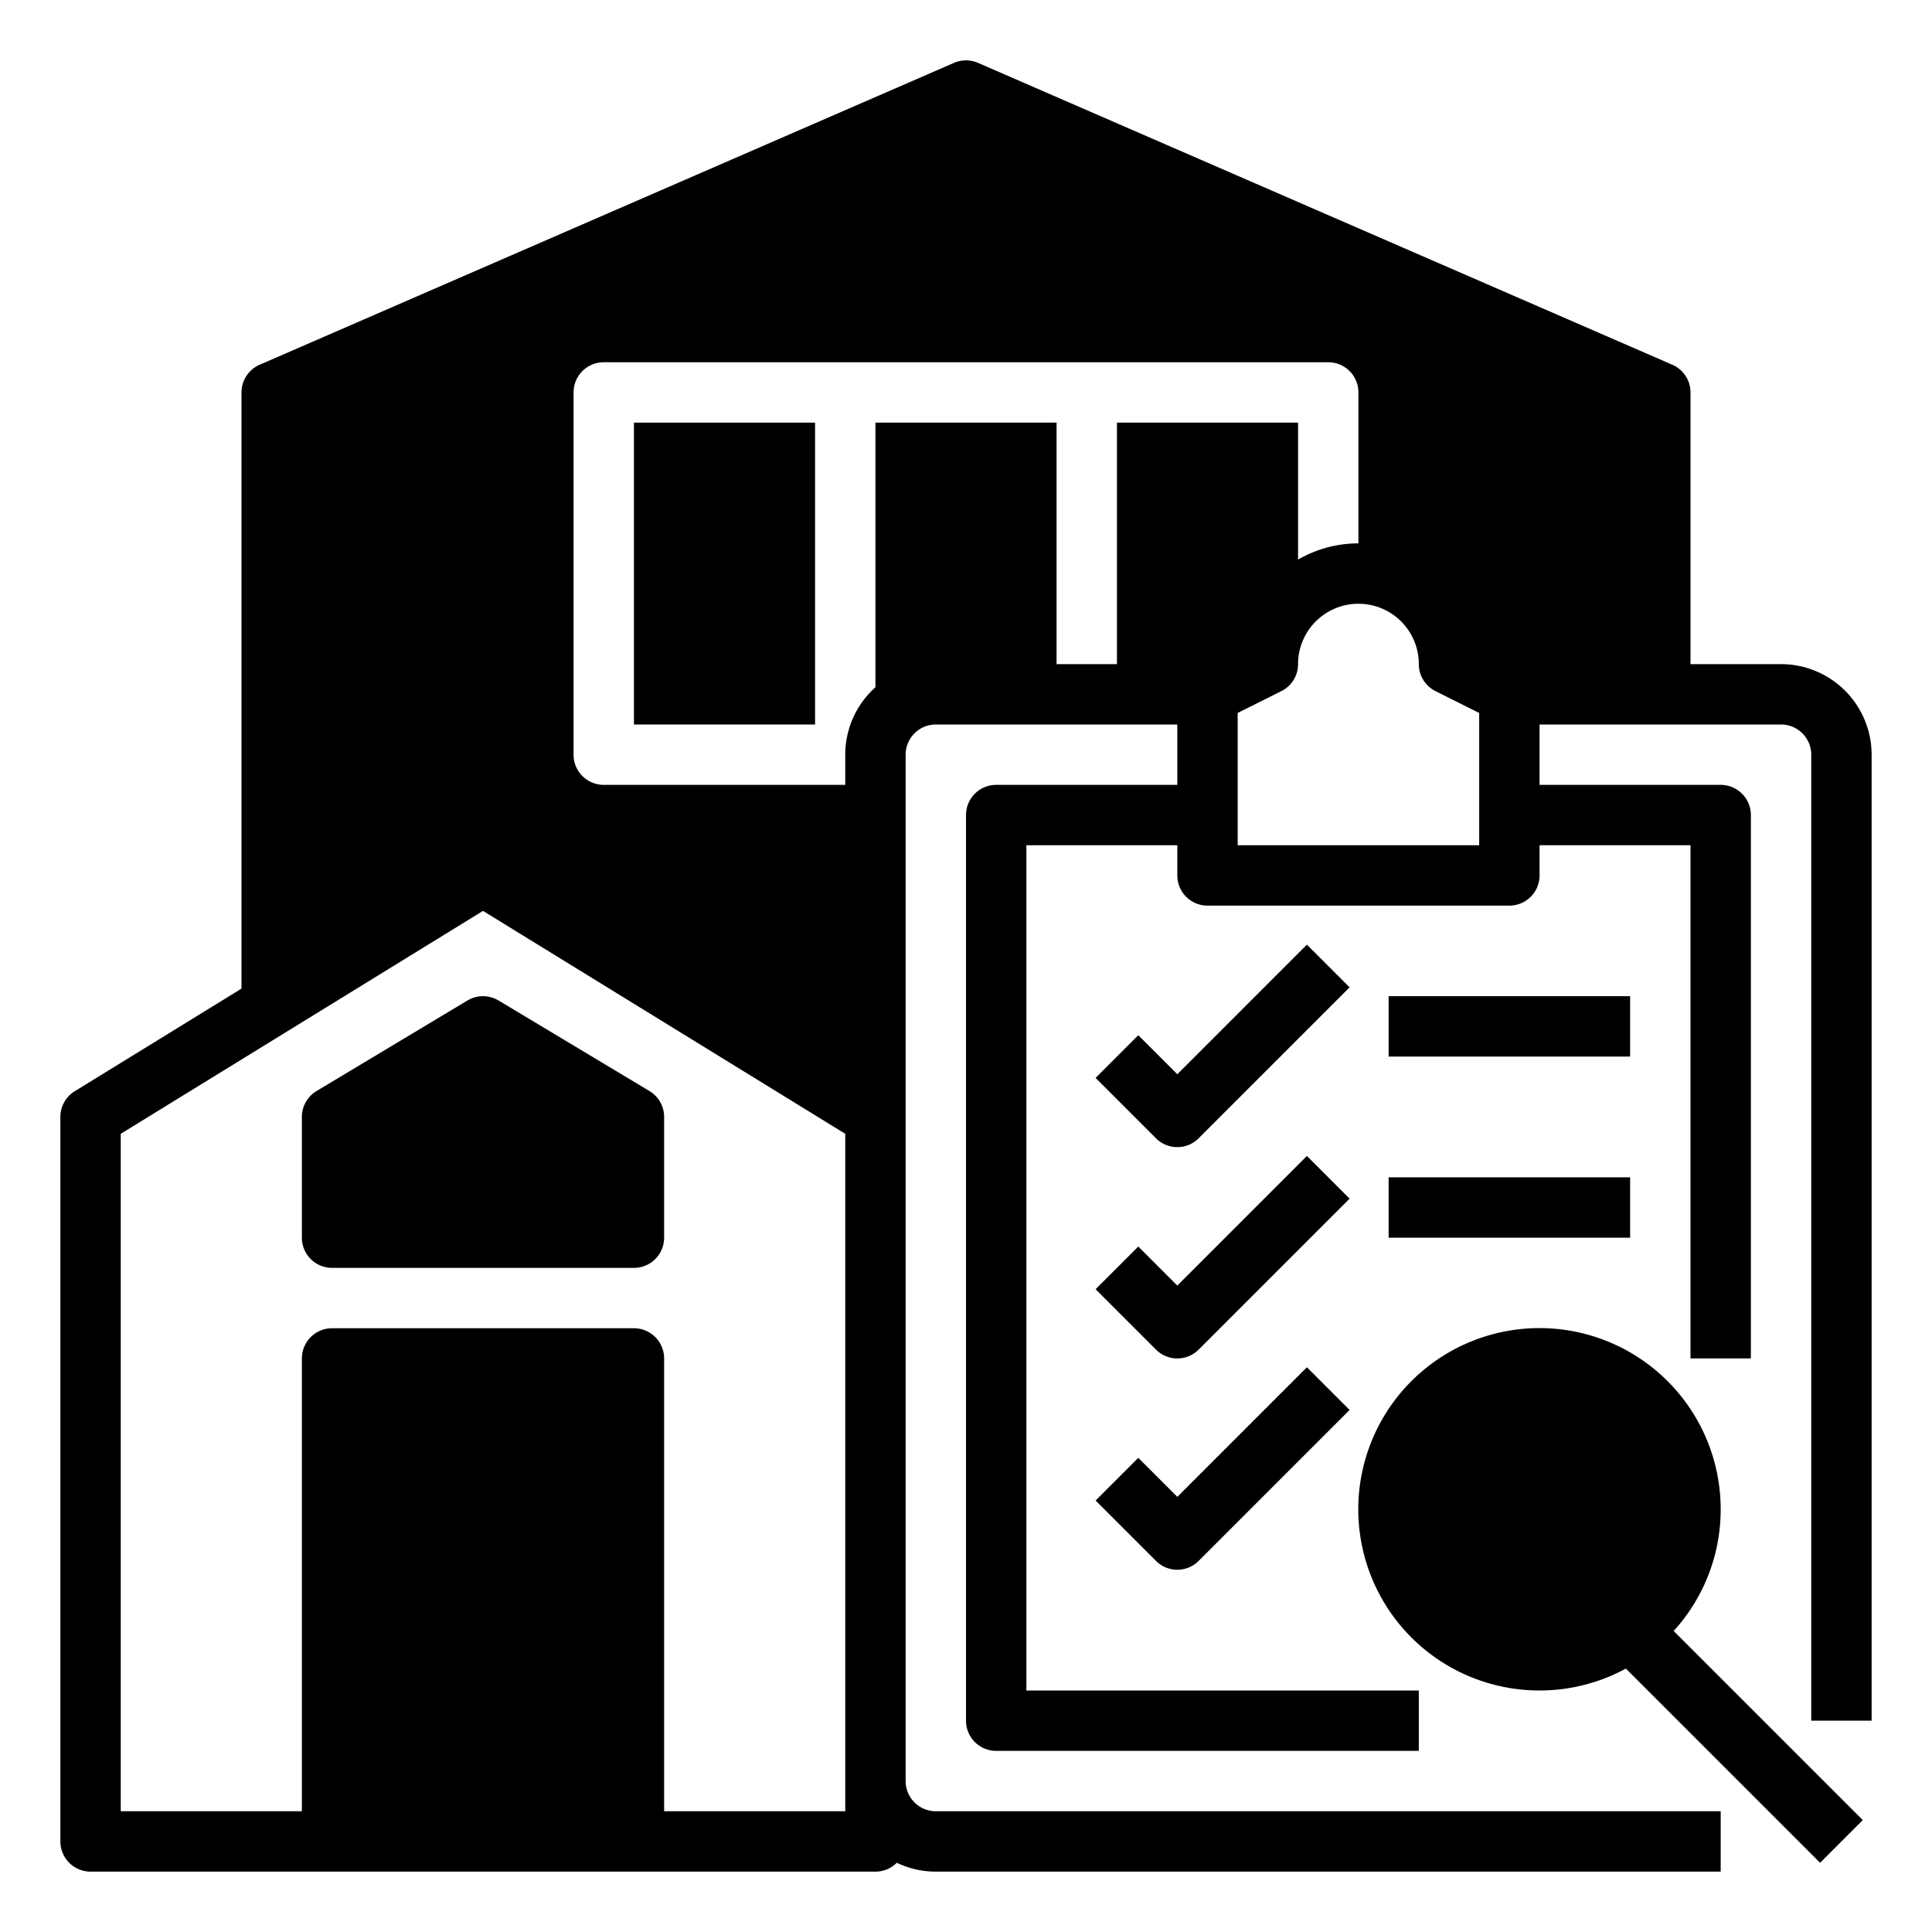
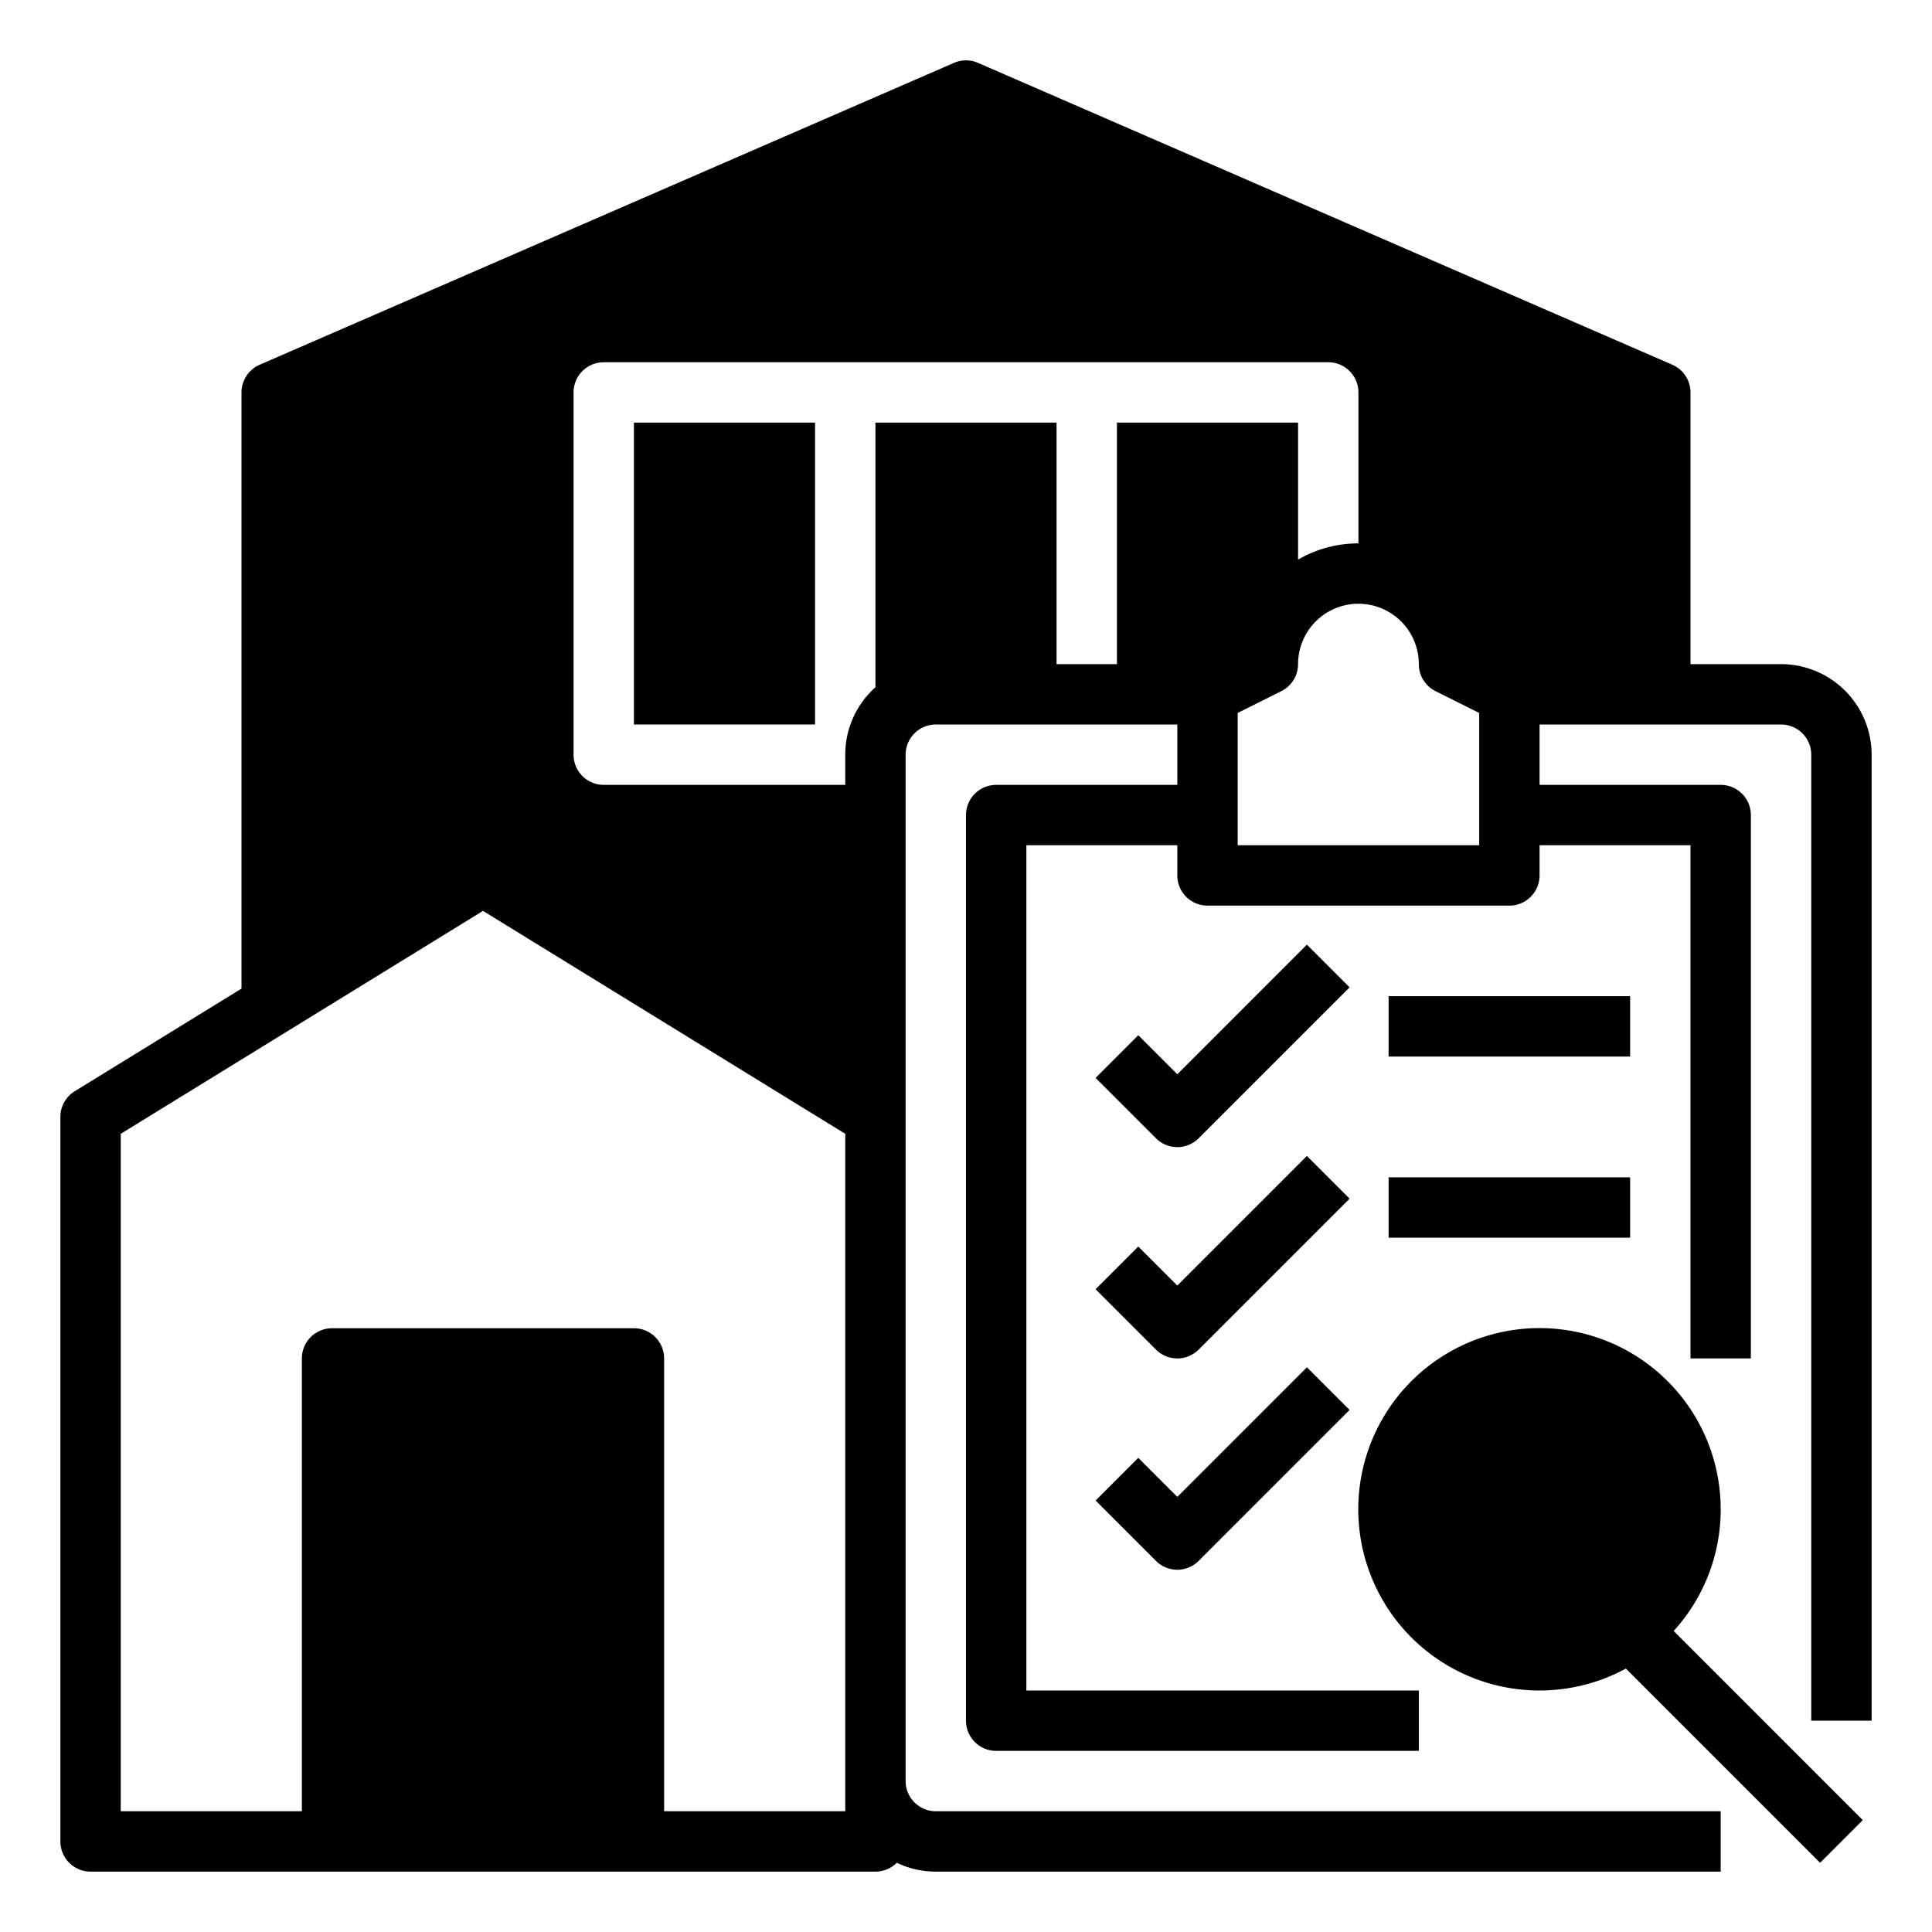
<svg xmlns="http://www.w3.org/2000/svg" viewBox="0 0 512 512" width="512" height="512">
  <g id="GLYPHxOUTLINE">
-     <path d="M172.116,289.14l-40-24a7.999,7.999,0,0,0-8.232,0l-40,24A8.001,8.001,0,0,0,80,296v32a8,8,0,0,0,8,8h80a8,8,0,0,0,8-8V296A8.001,8.001,0,0,0,172.116,289.14Z" />
    <path d="M472,176H448V104a8,8,0,0,0-4.811-7.336l-184-80a7.997,7.997,0,0,0-6.379,0l-184,80A8,8,0,0,0,64,104V261.991L19.808,289.187A8,8,0,0,0,16,296V488a8,8,0,0,0,8,8H232a7.975,7.975,0,0,0,5.659-2.345A23.856,23.856,0,0,0,248,496H456V480H248a8.009,8.009,0,0,1-8-8V200a8.009,8.009,0,0,1,8-8h64v16H264a8,8,0,0,0-8,8V456a8,8,0,0,0,8,8H376V448H272V224h40v8a8,8,0,0,0,8,8h80a8,8,0,0,0,8-8v-8h40V360h16V216a8,8,0,0,0-8-8H408V192h64a8.009,8.009,0,0,1,8,8V456h16V200A24.027,24.027,0,0,0,472,176Zm-192,0V112H232v70.131A23.943,23.943,0,0,0,224,200v8H160a8,8,0,0,1-8-8V104a8,8,0,0,1,8-8H352a8,8,0,0,1,8,8v40a31.796,31.796,0,0,0-16,4.301V112H296v64ZM224,480H176V360a8,8,0,0,0-8-8H88a8,8,0,0,0-8,8V480H32V300.47l96-59.077,96,59.077V480ZM392,224H328V188.944l11.578-5.789A8,8,0,0,0,344,176a16,16,0,0,1,32,0,8,8,0,0,0,4.422,7.155L392,188.944Z" />
    <path d="M456,400a48.021,48.021,0,1,0-25.124,42.19l51.467,51.467,11.314-11.313L443.541,432.228A47.813,47.813,0,0,0,456,400Z" />
    <path d="M346.343,250.343,312,284.687l-10.343-10.343-11.314,11.313,16,16a8.001,8.001,0,0,0,11.314,0l40-40Z" />
    <rect x="368" y="264" width="64" height="16" />
    <path d="M346.343,306.343,312,340.687l-10.343-10.343-11.314,11.313,16,16a8.001,8.001,0,0,0,11.314,0l40-40Z" />
    <rect x="368" y="312" width="64" height="16" />
    <path d="M301.657,386.343l-11.314,11.313,16,16a8.001,8.001,0,0,0,11.314,0l40-40-11.314-11.313L312,396.687Z" />
    <rect x="168" y="112" width="48" height="80" />
  </g>
</svg>